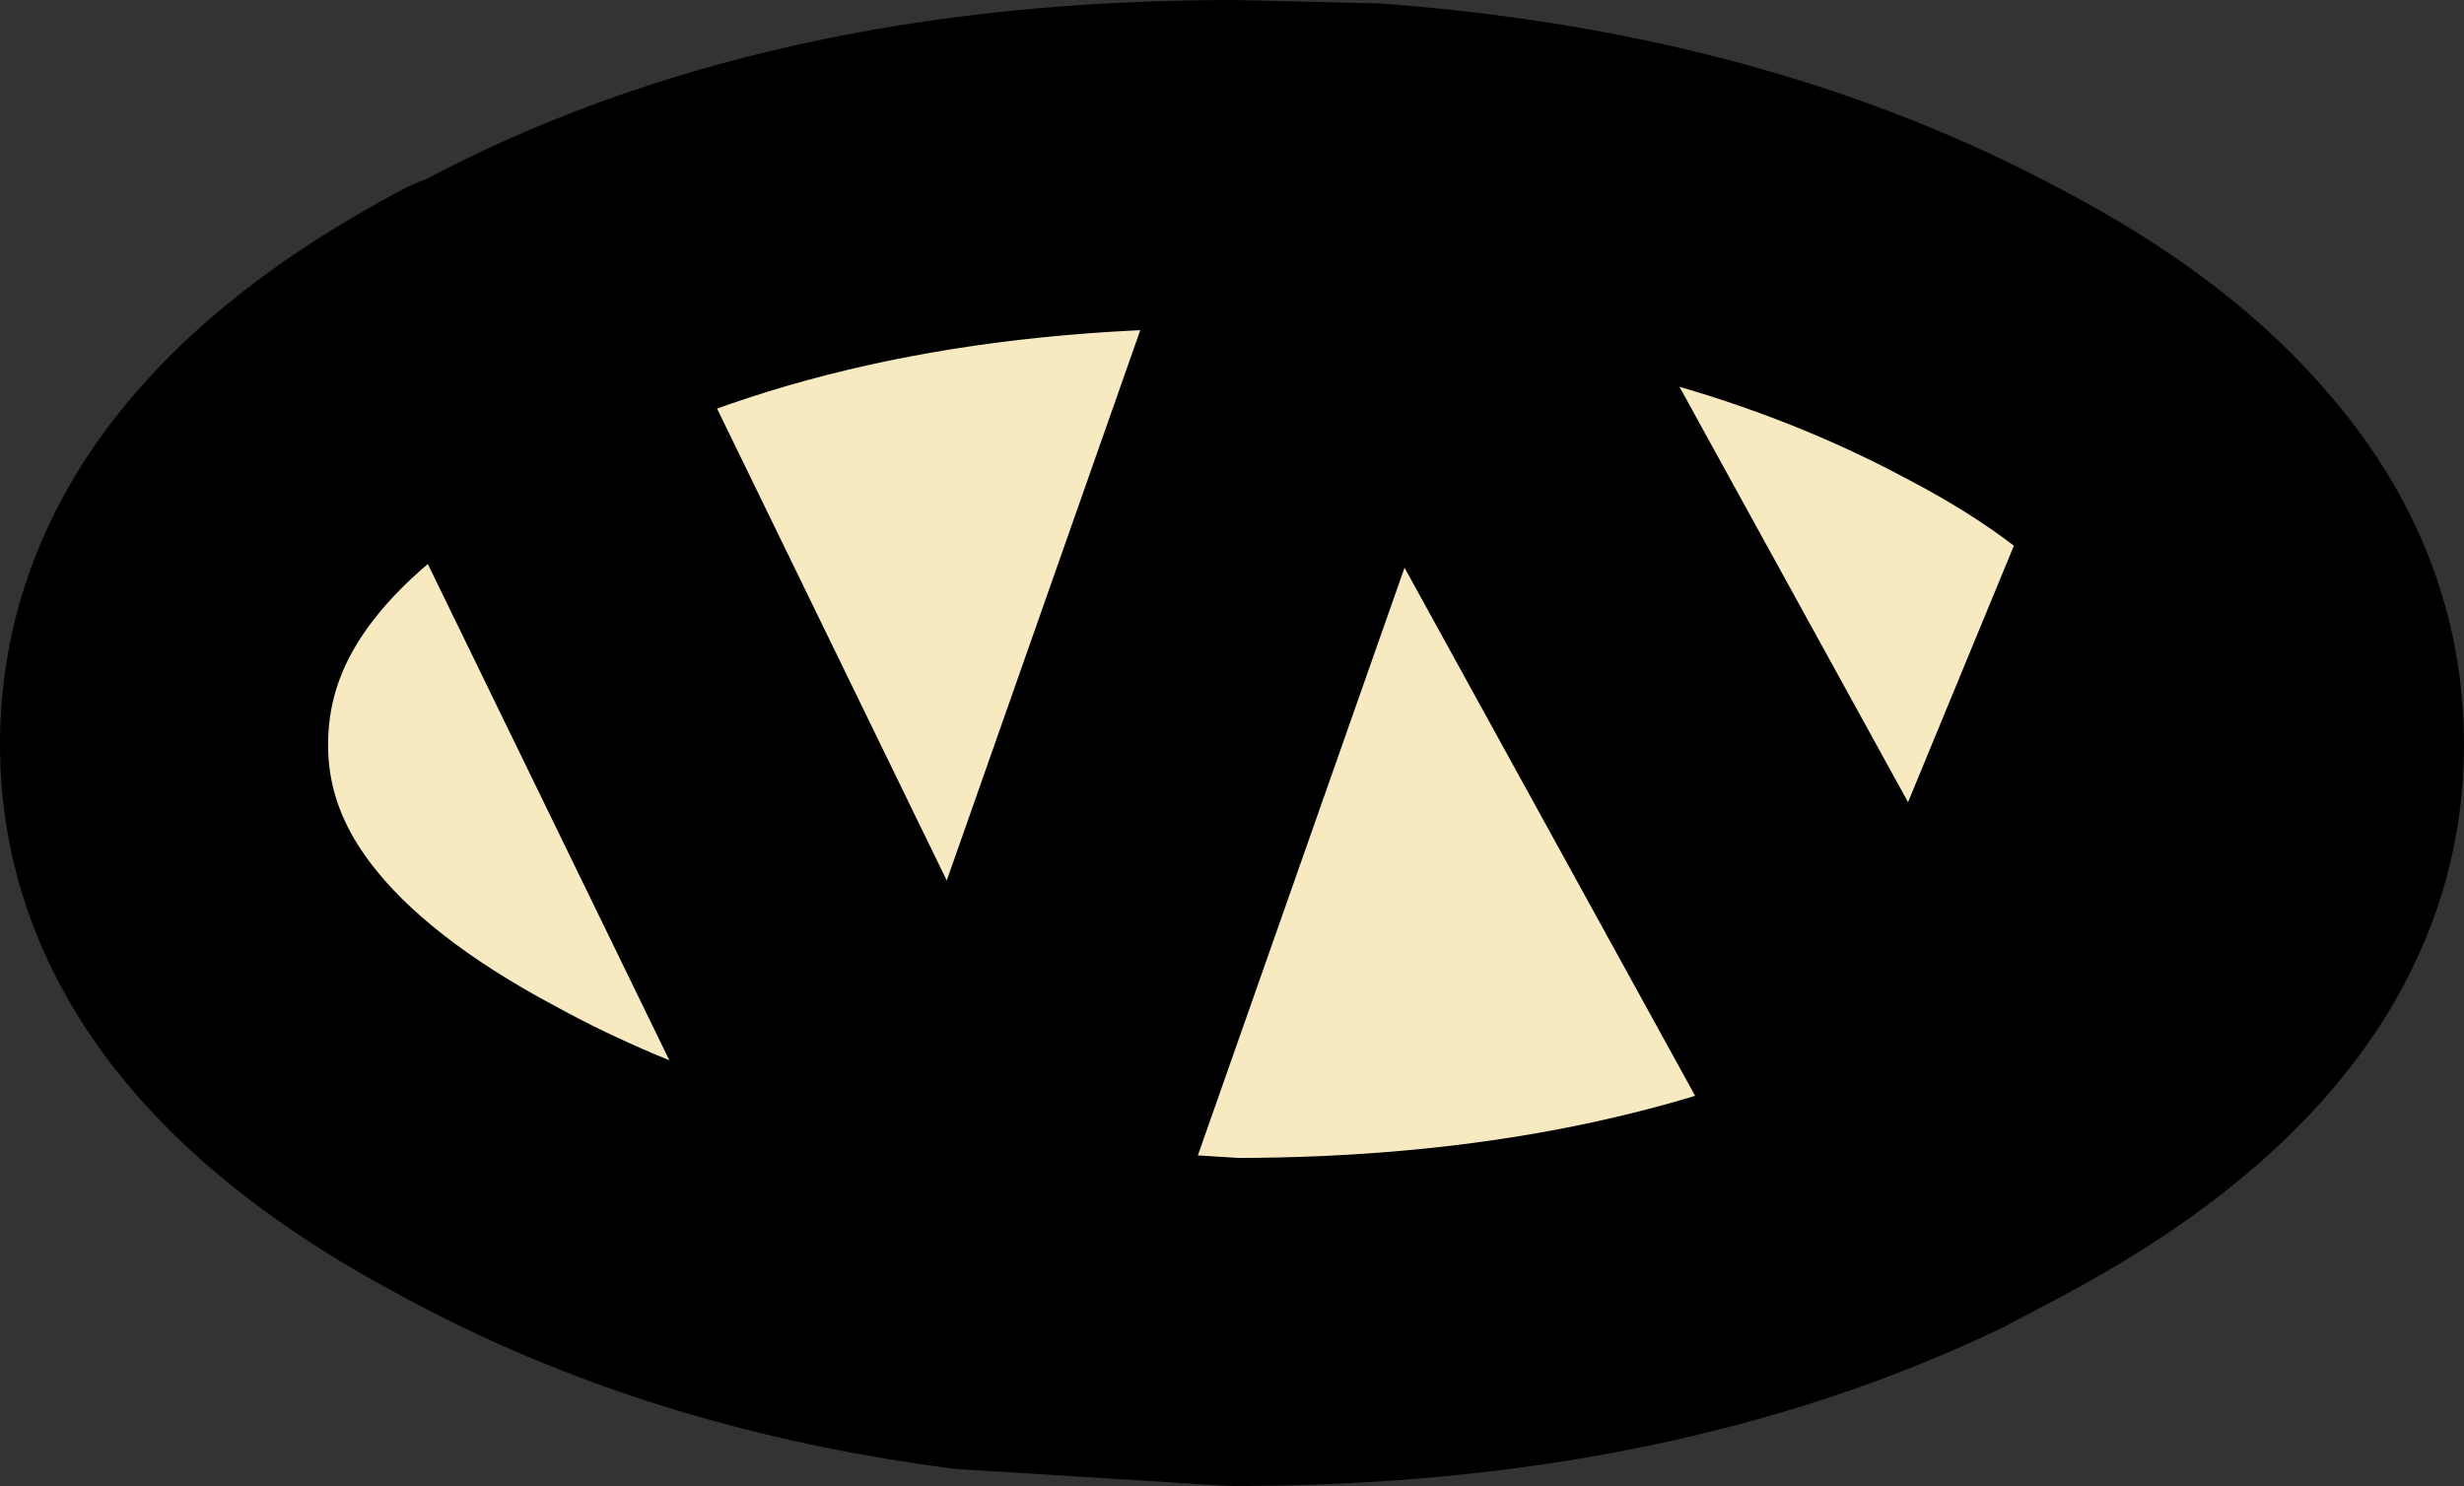
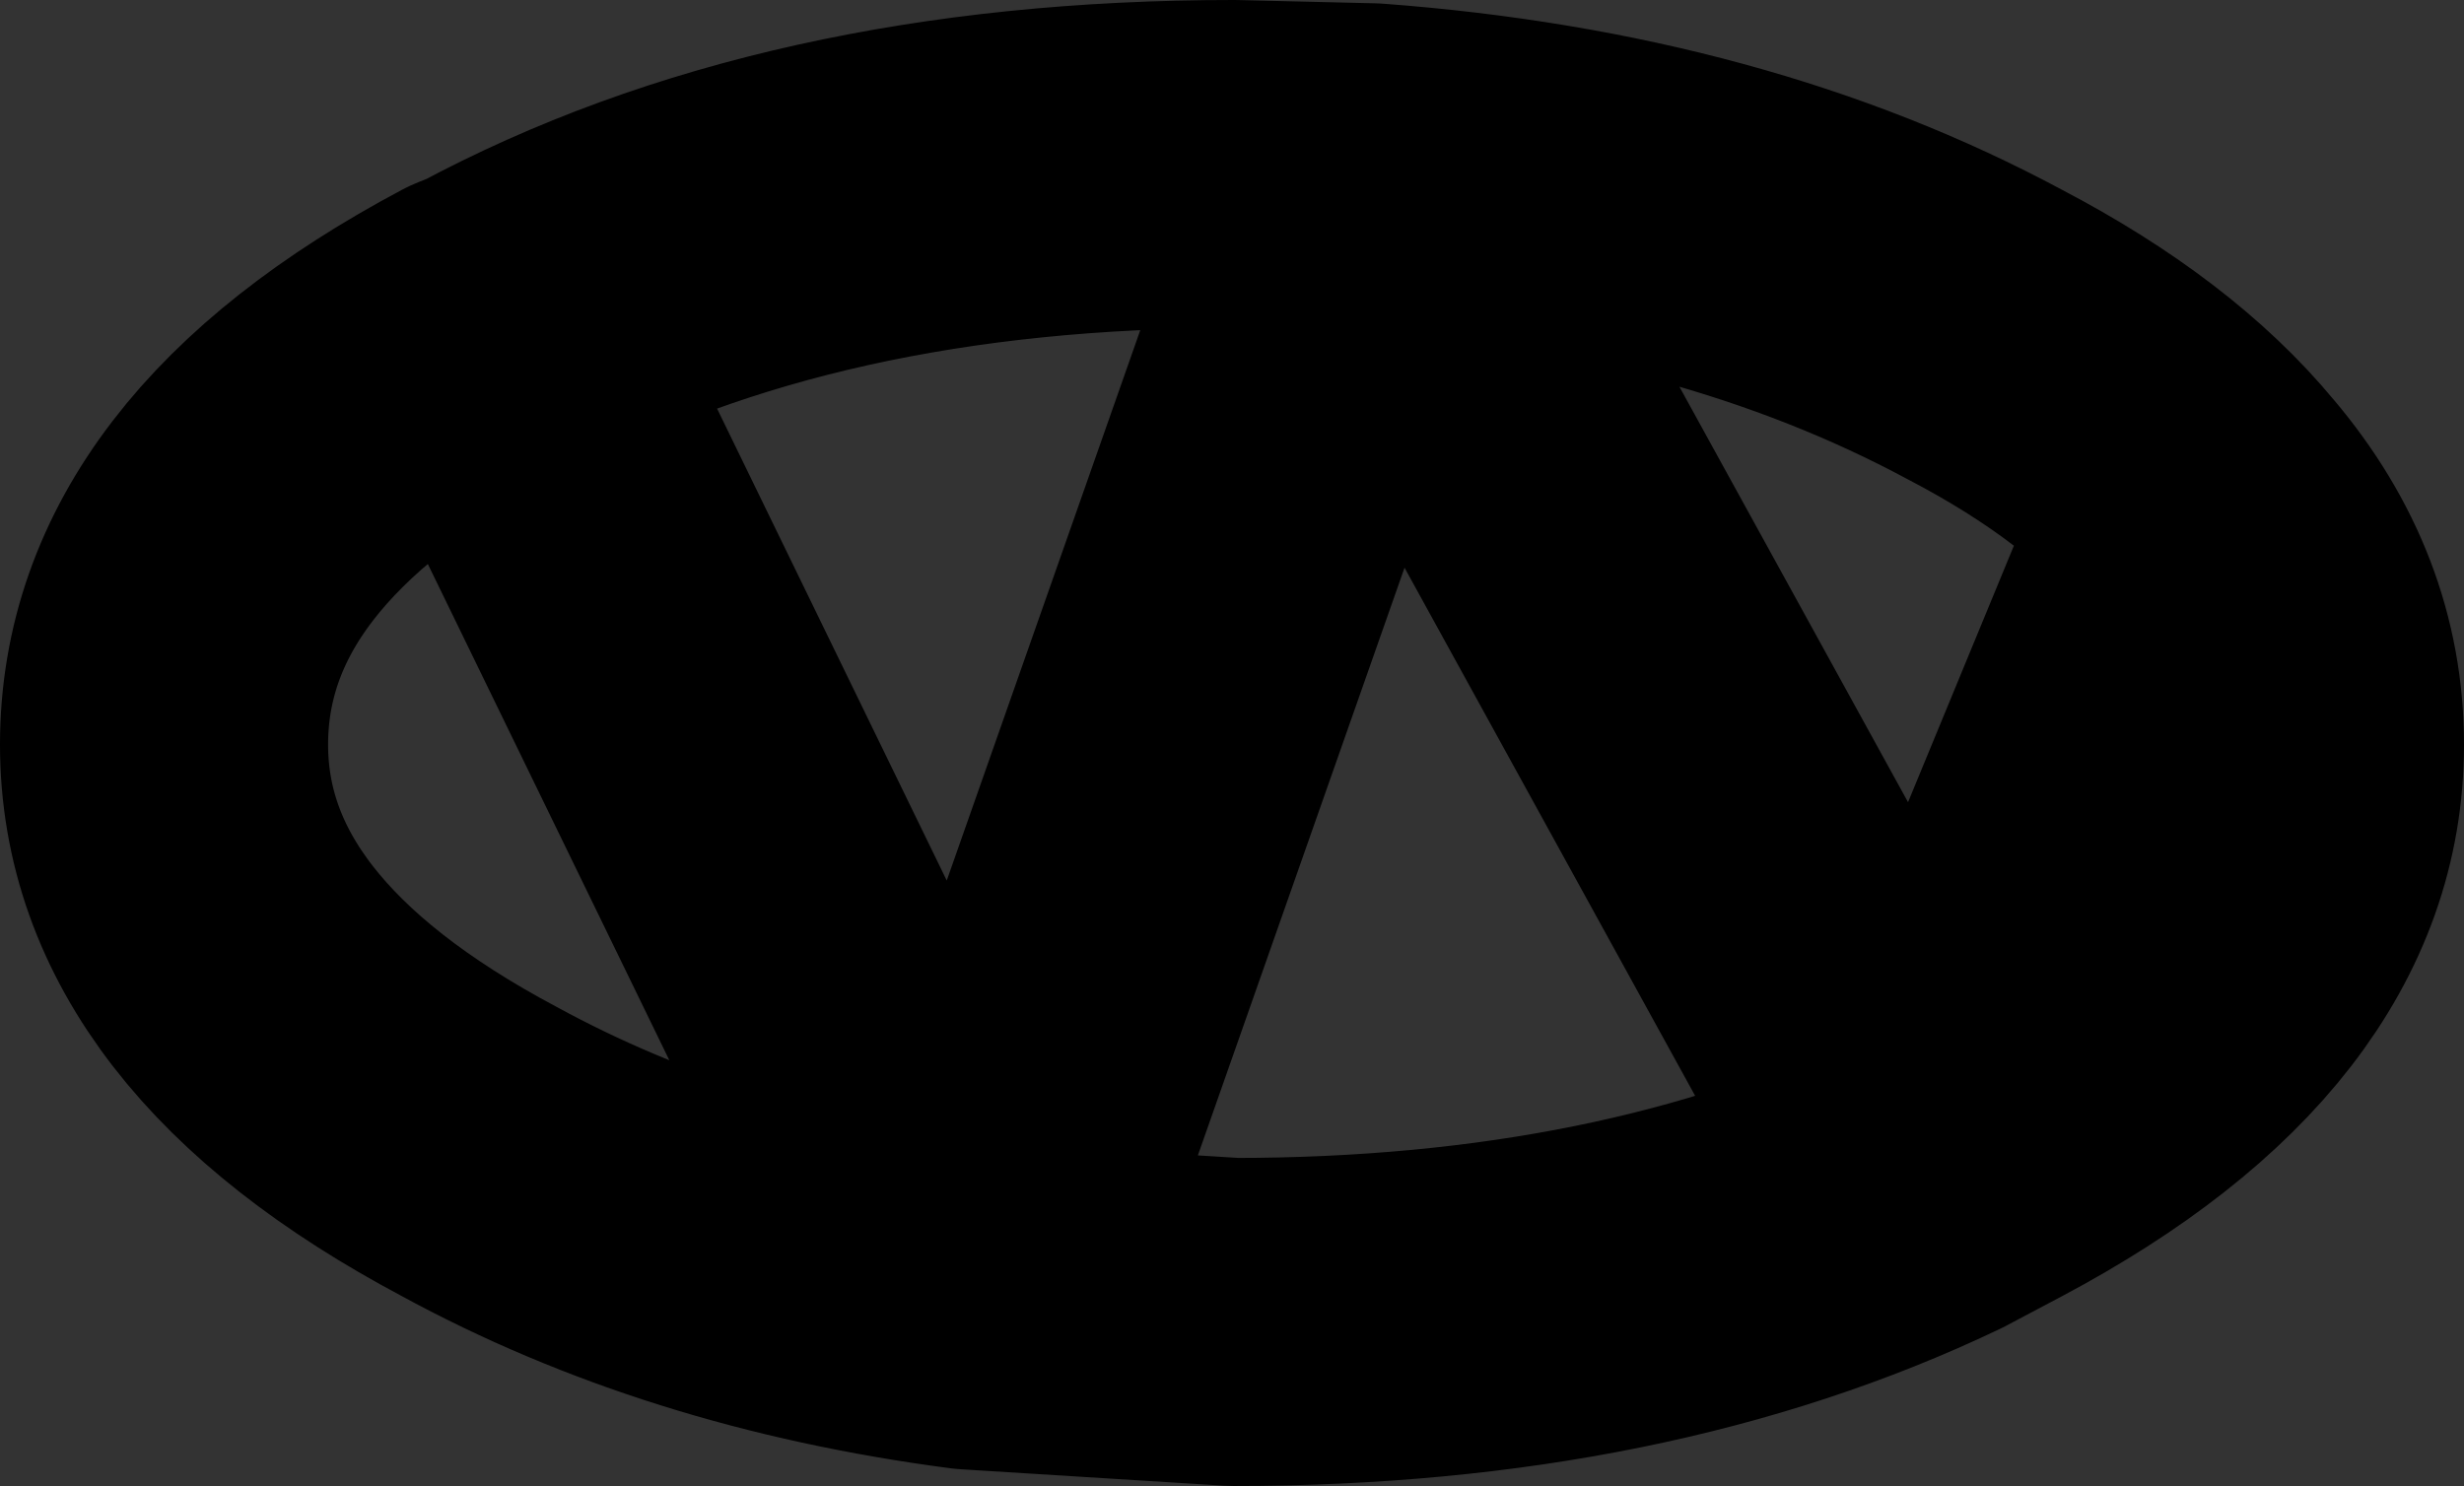
<svg xmlns="http://www.w3.org/2000/svg" height="22.65px" width="37.55px">
  <rect width="100%" height="100%" fill="#333333" stroke="none" />
  <g transform="matrix(1.0, 0.0, 0.0, 1.0, -14.45, 1135.05)">
-     <path d="M43.85 -1117.05 Q39.35 -1114.9 33.25 -1114.9 L29.25 -1115.15 Q25.05 -1115.7 21.75 -1117.5 16.95 -1120.05 16.95 -1123.7 16.95 -1127.4 21.75 -1129.95 L22.0 -1130.05 Q26.65 -1132.55 33.25 -1132.55 L35.35 -1132.5 Q40.7 -1132.1 44.7 -1129.95 46.9 -1128.8 48.1 -1127.35 L43.85 -1117.05 35.35 -1132.5 29.25 -1115.15 22.0 -1130.05 29.25 -1115.15 35.35 -1132.5 43.85 -1117.05" fill="#f8eac0" fill-rule="evenodd" stroke="none" />
-     <path d="M48.1 -1127.35 Q49.5 -1125.7 49.5 -1123.7 49.5 -1120.05 44.7 -1117.5 L43.85 -1117.05 48.1 -1127.35" fill="#999999" fill-rule="evenodd" stroke="none" />
    <path d="M43.85 -1117.05 Q39.35 -1114.9 33.25 -1114.9 L29.25 -1115.15 Q25.05 -1115.7 21.75 -1117.5 16.95 -1120.05 16.95 -1123.7 16.95 -1127.4 21.75 -1129.95 L22.0 -1130.05 Q26.65 -1132.55 33.25 -1132.55 L35.35 -1132.5 Q40.7 -1132.1 44.7 -1129.95 46.9 -1128.8 48.1 -1127.35 49.5 -1125.7 49.5 -1123.7 49.5 -1120.05 44.7 -1117.5 L43.85 -1117.05 35.35 -1132.5 29.25 -1115.15 22.0 -1130.05 M43.85 -1117.05 L48.1 -1127.35" fill="none" stroke="#000000" stroke-linecap="round" stroke-linejoin="round" stroke-width="5.0" />
  </g>
</svg>